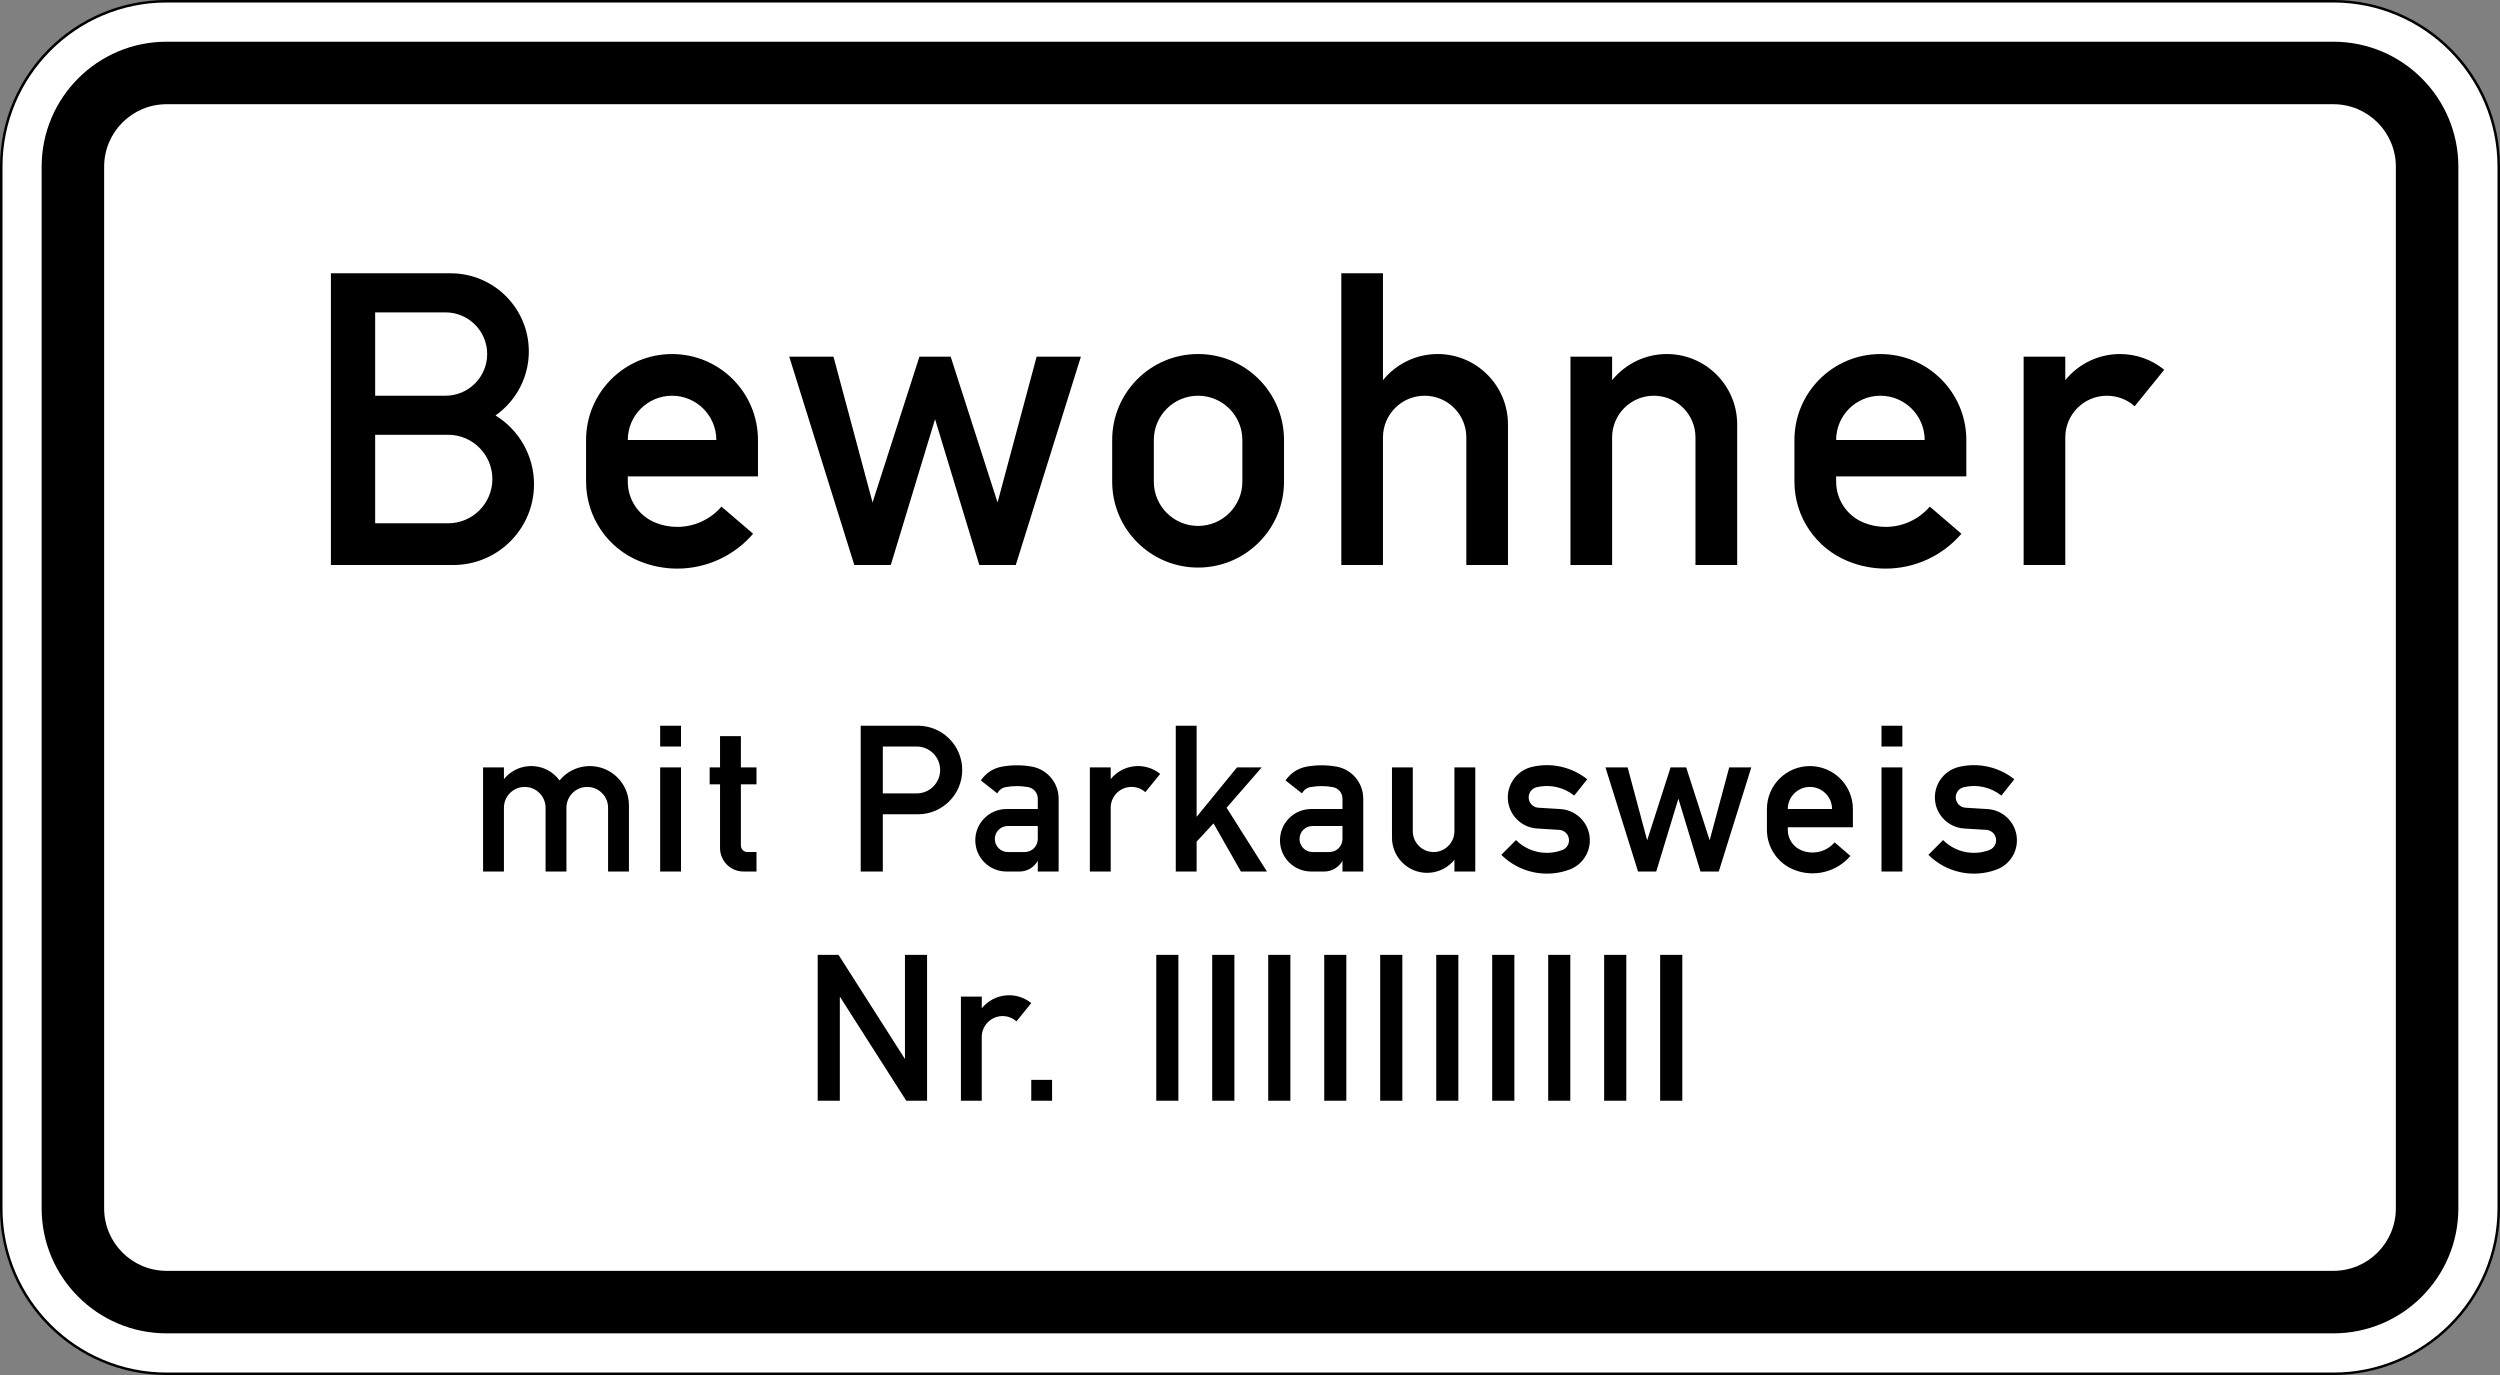
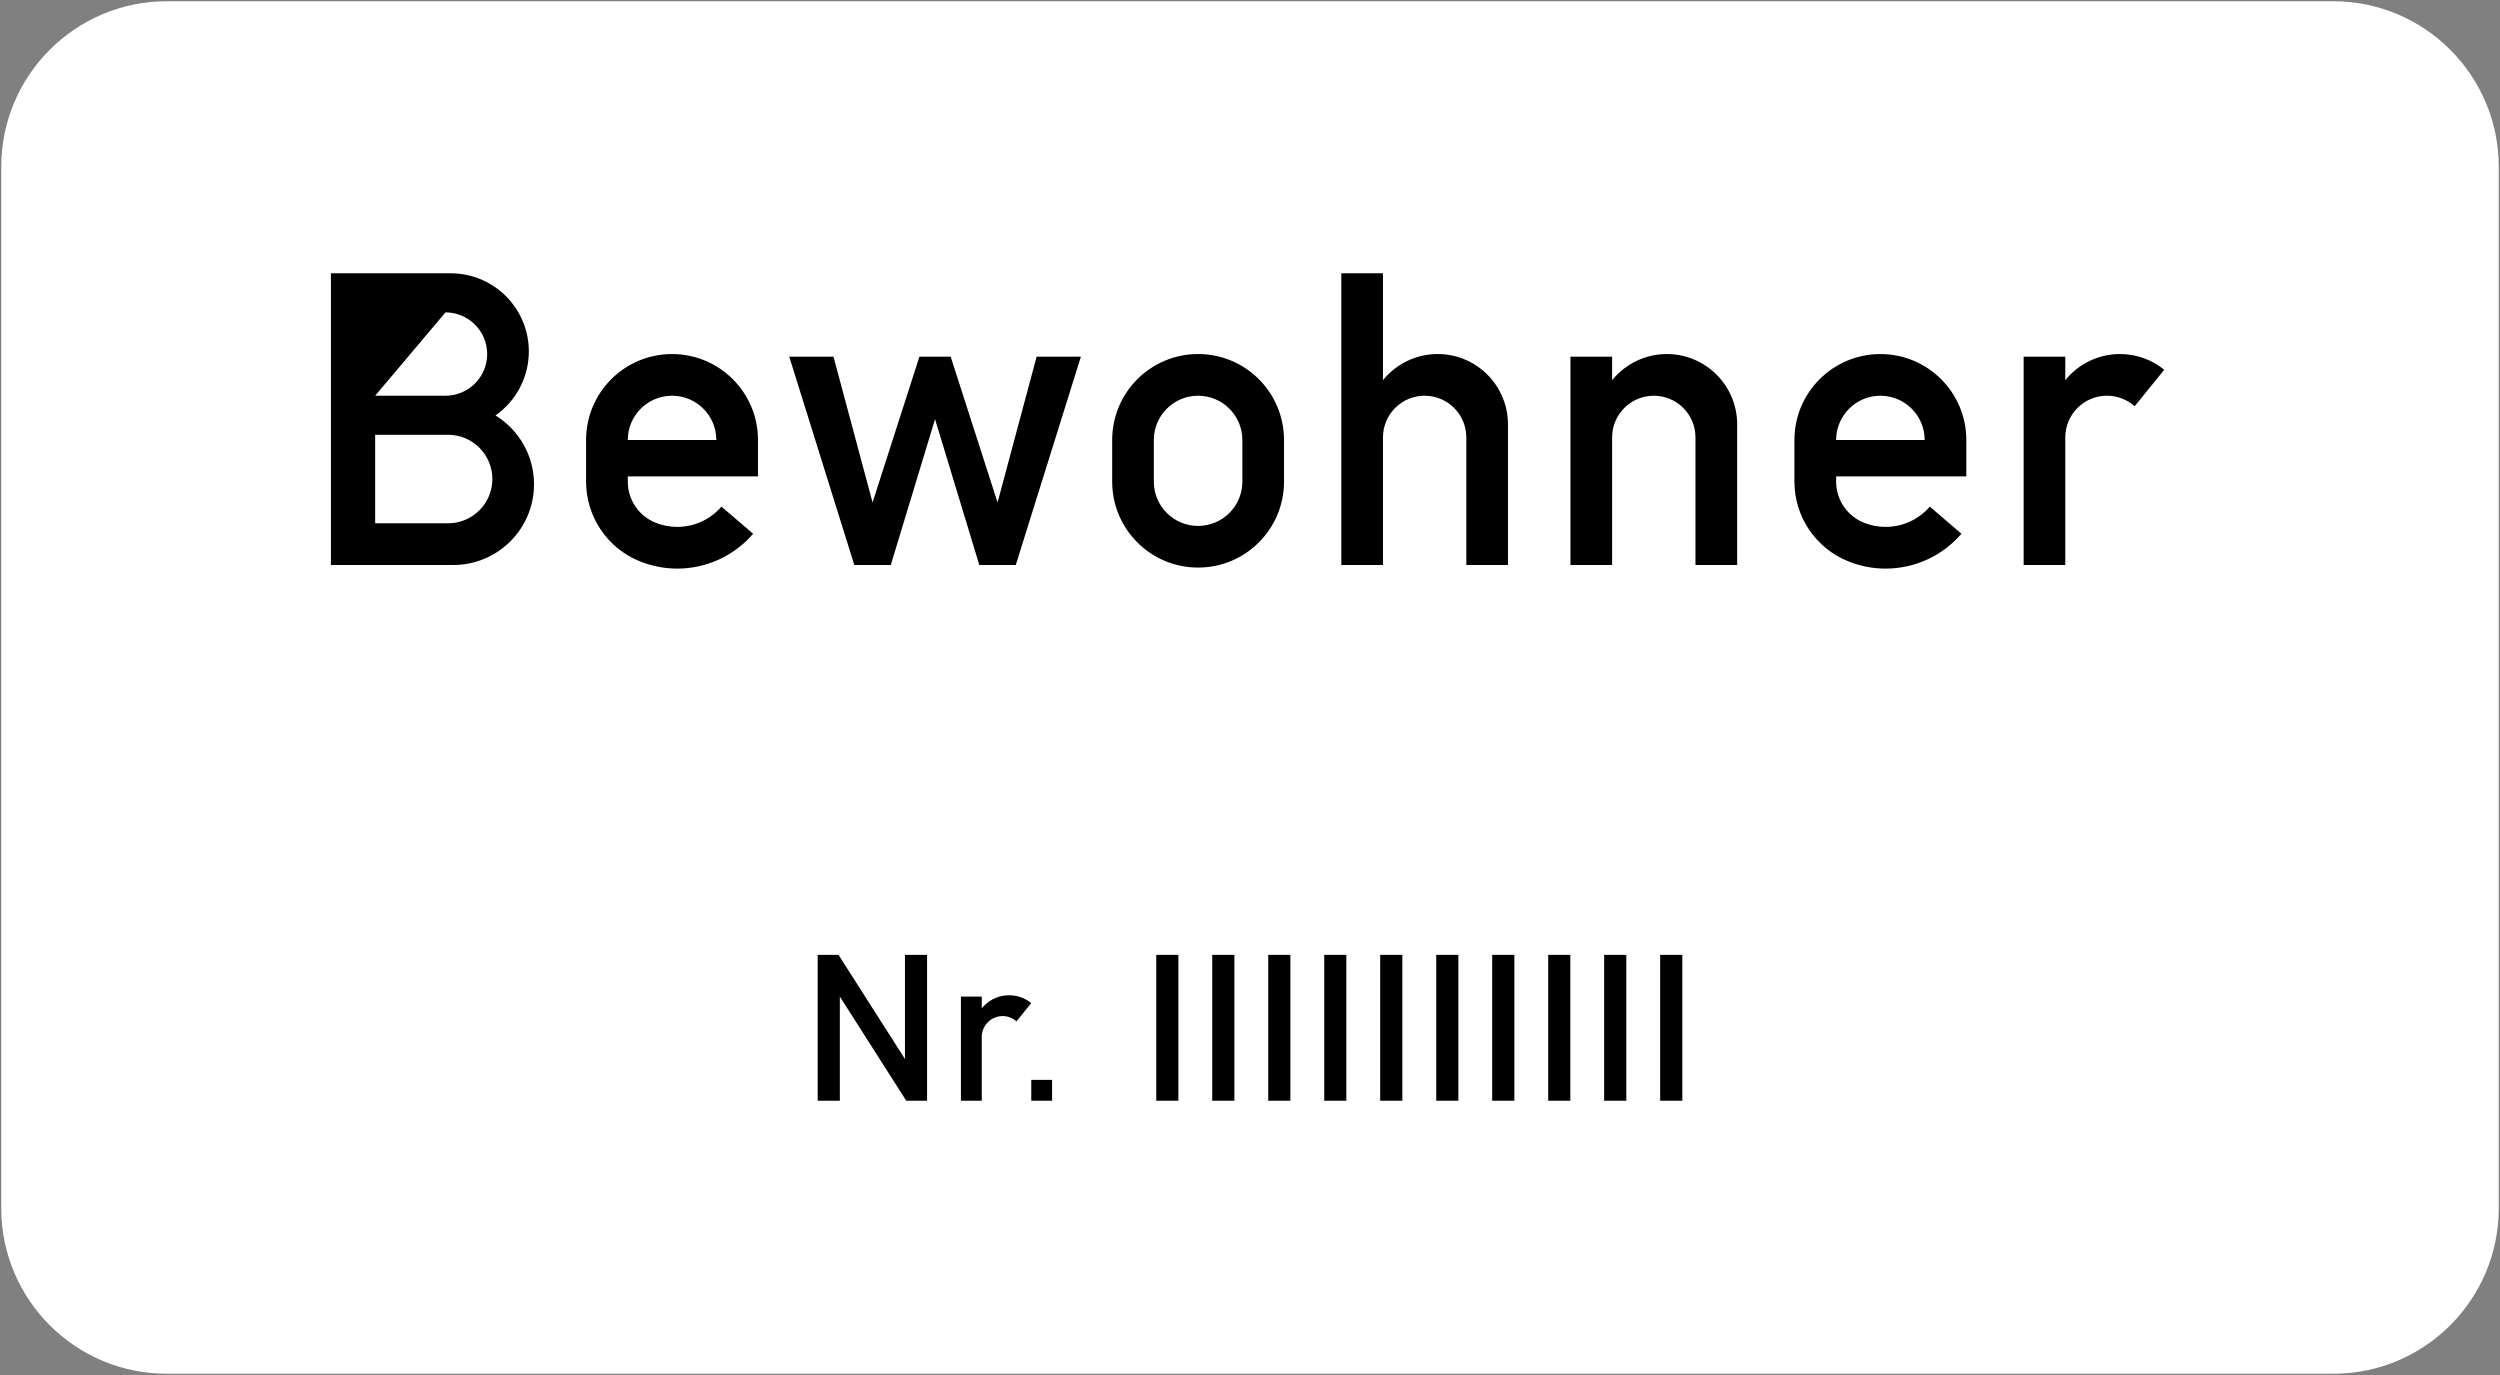
<svg xmlns="http://www.w3.org/2000/svg" viewBox="0 0 600 330" height="330" width="600" xml:space="preserve" version="1.1" id="svg6308">
  <rect x="0" y="0" width="600" height="330" fill="#808080" stroke="none" />
  <defs id="defs6312">
    <clipPath id="clipPath6326" clipPathUnits="userSpaceOnUse">
      <path id="path6328" d="M 0,0 480,0 480,264 0,264 0,0 Z" />
    </clipPath>
  </defs>
  <g transform="matrix(1.25,0,0,-1.25,0,330)" id="g6316">
    <g id="g6318">
      <g id="g6320">
        <g id="g6322">
          <g clip-path="url(#clipPath6326)" id="g6324">
            <g id="g6330">
              <path id="path6332" style="fill:#ffffff;fill-opacity:1;fill-rule:nonzero;stroke:none" d="m 31.996,263.758 c -17.512,0 -31.754,-14.25 -31.754,-31.766 l 0,-199.996 C 0.242,14.484 14.484,0.242 31.996,0.242 l 416.008,0 c 17.512,0 31.754,14.242 31.754,31.754 l 0,199.996 c 0,17.516 -14.242,31.766 -31.754,31.766" />
-               <path id="path6334" style="fill:#000000;fill-opacity:1;fill-rule:nonzero;stroke:none" d="M 31.996,0.469 C 14.613,0.469 0.48,14.613 0.48,31.996 l 0,199.996 c 0,17.383 14.133,31.528 31.516,31.528 l 416.008,0 c 17.383,0 31.516,-14.145 31.516,-31.528 l 0,-199.996 c 0,-17.383 -14.133,-31.527 -31.516,-31.527 l -416.008,0 z M 448.004,264 31.996,264 C 14.32,264 0,249.672 0,231.992 L 0,31.996 C 0,14.328 14.32,0 31.996,0 L 448.004,0 C 465.672,0 480,14.328 480,31.996 l 0,199.996 C 480,249.672 465.672,264 448.004,264" />
            </g>
          </g>
        </g>
      </g>
-       <path id="path6336" style="fill:#000000;fill-opacity:1;fill-rule:nonzero;stroke:none" d="m 31.996,19.996 416.008,0 c 6.629,0 12,5.371 12,12 l 0,199.996 c 0,6.629 -5.371,12 -12,12 l -416.008,0 c -6.629,0 -12,-5.371 -12,-12 l 0,-199.996 c 0,-6.629 5.371,-12 12,-12 z m 0,-12 c -13.258,0 -24,10.742 -24,24 l 0,199.996 c 0,13.258 10.742,24 24,24 l 416.008,0 c 13.258,0 24,-10.742 24,-24 l 0,-199.996 c 0,-13.258 -10.742,-24 -24,-24" />
-       <path id="path6338" style="fill:#000000;fill-opacity:1;fill-rule:nonzero;stroke:none" d="m 370.25,99.871 2.82,2.836 c 2.332,-2.332 5.809,-3.074 8.883,-1.914 1.031,0.383 1.567,1.539 1.172,2.57 -0.273,0.742 -0.961,1.246 -1.75,1.301 l -4.254,0.262 c -3.305,0.207 -5.82,3.051 -5.613,6.355 0.164,2.637 2.035,4.848 4.594,5.469 3.73,0.887 7.656,0.02 10.644,-2.371 l -2.484,-3.129 c -2.035,1.617 -4.692,2.219 -7.231,1.605 -1.07,-0.25 -1.726,-1.332 -1.476,-2.406 0.207,-0.851 0.953,-1.476 1.828,-1.531 l 4.242,-0.262 c 3.305,-0.207 5.82,-3.062 5.613,-6.367 -0.144,-2.363 -1.664,-4.418 -3.883,-5.238 -4.539,-1.707 -9.66,-0.602 -13.105,2.82 z m -5,20.797 -4.004,0 0,3.992 4.004,0 0,-3.992 z m 0,-24 -4.004,0 0,19.996 4.004,0 0,-19.996 z m -21.996,12 8.5,0 c 0,2.34 -1.906,4.242 -4.258,4.242 -2.34,0 -4.242,-1.902 -4.242,-4.242 z m 12.5,-3.5 -12.5,0 0,-0.504 c 0,-1.738 1.047,-3.305 2.668,-3.949 2.219,-0.887 4.769,-0.262 6.324,1.555 l 3.039,-2.606 c -2.68,-3.117 -7.035,-4.187 -10.84,-2.656 -3.14,1.246 -5.195,4.285 -5.195,7.656 l 0,4.004 c 0,4.551 3.695,8.246 8.246,8.246 4.563,0 8.258,-3.695 8.258,-8.246 l 0,-3.5 z m -41.25,-8.5 -6.258,19.996 4.258,0 3.75,-14.004 4.496,14.004 3,0 4.504,-14.004 3.754,14.004 4.242,0 -6.246,-19.996 -3.512,0 -4.242,13.992 -4.254,-13.992 -3.492,0 z m -26.254,3.203 2.824,2.836 c 2.328,-2.332 5.797,-3.074 8.883,-1.914 1.039,0.383 1.551,1.539 1.168,2.57 -0.27,0.742 -0.961,1.246 -1.75,1.301 l -4.242,0.262 c -3.317,0.207 -5.832,3.051 -5.625,6.355 0.176,2.637 2.035,4.848 4.597,5.469 3.719,0.887 7.657,0.02 10.641,-2.371 l -2.492,-3.129 c -2.024,1.617 -4.692,2.219 -7.219,1.605 -1.074,-0.25 -1.73,-1.332 -1.476,-2.406 0.207,-0.851 0.937,-1.476 1.812,-1.531 l 4.258,-0.262 c 3.301,-0.207 5.82,-3.062 5.609,-6.367 -0.14,-2.363 -1.672,-4.418 -3.871,-5.238 -4.551,-1.707 -9.668,-0.602 -13.117,2.82 z m -4.996,-3.203 -4.004,0 0,2.254 c -2.344,-2.899 -6.598,-3.348 -9.484,-1.008 -1.586,1.281 -2.508,3.215 -2.508,5.25 l 0,13.5 3.996,0 0,-12.25 c 0,-2.211 1.793,-4.004 4.004,-4.004 2.195,0 3.992,1.793 3.992,4.004 l 0,12.25 4.004,0 0,-19.996 z m -25.5,8.738 -5.754,0 c -1.379,0 -2.492,-1.113 -2.492,-2.492 0,-1.379 1.113,-2.504 2.492,-2.504 l 3.25,0 c 1.379,0 2.504,1.125 2.504,2.504 l 0,2.492 z m 3.992,-8.738 -3.992,0 0,2.055 c -0.711,-1.27 -2.047,-2.055 -3.5,-2.055 l -2.504,0 c -3.316,0 -5.996,2.68 -5.996,5.992 0,3.317 2.68,6.008 5.996,6.008 l 6.004,0 0,1.992 c 0,1.102 -0.789,2.031 -1.871,2.219 -1.41,0.254 -2.856,0.254 -4.266,0 -0.711,-0.121 -1.312,-0.578 -1.629,-1.215 l -3.164,2.496 c 0.953,1.41 2.43,2.371 4.106,2.656 1.867,0.329 3.773,0.329 5.652,0 2.988,-0.523 5.164,-3.117 5.164,-6.156 l 0,-13.992 z m -36,0 0,27.992 4.004,0 0,-17.492 7.758,9.496 4.746,0 -6.75,-7.746 7.746,-12.25 -5,0 -5.25,9.242 -3.25,-3.5 0,-5.742 -4.004,0 z m -16.496,0 0,19.996 4.004,0 0,-2.254 c 2.34,2.899 6.586,3.348 9.496,1.008 l 0,-0.012 -2.844,-3.5 c -1.64,1.469 -4.179,1.313 -5.644,-0.328 -0.649,-0.73 -1.008,-1.683 -1.008,-2.656 l 0,-12.254 -4.004,0 z m -9.996,8.738 -5.754,0 c -1.379,0 -2.496,-1.113 -2.496,-2.492 0,-1.379 1.117,-2.504 2.496,-2.504 l 3.246,0 c 1.391,0 2.508,1.125 2.508,2.504 l 0,2.492 z m 4.004,-8.738 -4.004,0 0,2.055 c -0.711,-1.27 -2.047,-2.055 -3.5,-2.055 l -2.508,0 c -3.312,0 -5.992,2.68 -5.992,5.992 0,3.317 2.68,6.008 5.992,6.008 l 6.008,0 0,1.992 c 0,1.102 -0.789,2.031 -1.859,2.219 -1.422,0.254 -2.868,0.254 -4.278,0 -0.715,-0.121 -1.312,-0.578 -1.633,-1.215 l -3.16,2.496 c 0.953,1.41 2.43,2.371 4.102,2.656 1.871,0.329 3.785,0.329 5.656,0 2.984,-0.523 5.176,-3.117 5.176,-6.156 l 0,-13.992 z m -33.758,14.996 6.496,0 c 2.496,0 4.508,2.012 4.508,4.496 0,2.496 -2.012,4.508 -4.508,4.508 l -6.496,0 0,-9.004 z m -4.246,-14.996 0,27.992 10.992,0 c 4.695,0 8.5,-3.808 8.5,-8.5 0,-4.691 -3.805,-8.5 -8.5,-8.5 l -6.746,0 0,-10.992 -4.246,0 z m -20.008,0 -2.492,0 c -2.484,0 -4.508,2.012 -4.508,4.496 l 0,12.25 -1.992,0 0,3.25 1.992,0 0,5.996 4.004,0 0,-5.996 2.996,0 0,-3.25 -2.996,0 0,-11.746 c 0,-0.703 0.559,-1.258 1.246,-1.258 l 1.75,0 0,-3.742 z m -14.492,24 -4.004,0 0,3.992 4.004,0 0,-3.992 z m 0,-24 -4.004,0 0,19.996 4.004,0 0,-19.996 z m -38.004,0 0,19.996 4.004,0 0,-2.254 c 2.34,2.899 6.586,3.348 9.484,1.008 0.461,-0.375 0.856,-0.789 1.203,-1.258 2.614,3.203 7.34,3.684 10.559,1.059 1.738,-1.422 2.754,-3.555 2.754,-5.809 l 0,-12.742 -4.004,0 0,12.25 c 0,2.199 -1.793,3.992 -4.004,3.992 -2.207,0 -3.992,-1.793 -3.992,-3.992 l 0,-12.25 -4.004,0 0,12.25 c 0,2.199 -1.793,3.992 -4.004,3.992 -2.207,0 -3.992,-1.793 -3.992,-3.992 l 0,-12.25" />
      <path id="path6340" style="fill:#000000;fill-opacity:1;fill-rule:nonzero;stroke:none" d="m 323.004,52.66 -4.254,0 0,28.004 4.254,0 0,-28.004 z m -10.754,0 -4.254,0 0,28.004 4.254,0 0,-28.004 z m -10.75,0 -4.246,0 0,28.004 4.246,0 0,-28.004 z m -10.742,0 -4.258,0 0,28.004 4.258,0 0,-28.004 z m -10.754,0 -4.246,0 0,28.004 4.246,0 0,-28.004 z m -10.754,0 -4.254,0 0,28.004 4.254,0 0,-28.004 z m -10.754,0 -4.242,0 0,28.004 4.242,0 0,-28.004 z m -10.742,0 -4.254,0 0,28.004 4.254,0 0,-28.004 z m -10.75,0 -4.258,0 0,28.004 4.258,0 0,-28.004 z m -10.754,0 -4.246,0 0,28.004 4.246,0 0,-28.004 z m -24.25,0 -3.996,0 0,4.004 3.996,0 0,-4.004 z m -17.504,0 0,19.996 4.004,0 0,-2.254 c 2.34,2.899 6.594,3.36 9.496,1.008 l 0.008,0 -2.844,-3.512 c -1.652,1.477 -4.18,1.325 -5.644,-0.328 -0.657,-0.734 -1.02,-1.675 -1.02,-2.66 l 0,-12.25 -4.004,0 0.004,0 z m -27.5,0 0,28.004 4.004,0 12.754,-19.996 0,19.996 4.246,0 0,-28.004 -3.996,0 -12.754,19.996 0,-19.996" />
-       <path id="path6342" style="fill:#000000;fill-opacity:1;fill-rule:evenodd;stroke:none" d="m 63.535,155.52 0,56.007 22.992,0 c 8.293,0 15.008,-6.718 15.008,-15 0,-4.898 -2.394,-9.484 -6.398,-12.293 4.593,-2.824 7.394,-7.82 7.394,-13.214 0,-8.555 -6.937,-15.5 -15.5,-15.5 l -23.496,0 z m 8.496,8.007 14.004,0 c 4.692,0 8.5,3.805 8.5,8.5 0,4.692 -3.808,8.496 -8.5,8.496 l -14.004,0 0,-16.996 z m 0,24.493 13.5,0 c 4.418,0 8.008,3.585 8.008,8.007 0,4.418 -3.59,7.996 -8.008,7.996 l -13.5,0 0,-16.003 z m 73.5,-15.493 -24.996,0 0,-1.004 c 0,-3.48 2.113,-6.597 5.34,-7.886 1.324,-0.535 2.734,-0.801 4.156,-0.801 3.258,0 6.367,1.422 8.489,3.894 l 6.082,-5.207 c -3.653,-4.253 -8.969,-6.695 -14.571,-6.695 -2.441,0 -4.855,0.473 -7.133,1.379 -6.257,2.496 -10.371,8.566 -10.371,15.316 l 0,7.997 c 0,9.121 7.395,16.503 16.508,16.503 9.113,0 16.496,-7.382 16.496,-16.503 l 0,-6.993 z m -24.996,6.993 17,0 c 0,4.691 -3.808,8.5 -8.5,8.5 -4.691,0 -8.5,-3.809 -8.5,-8.5 z m 43.492,-24 -12.492,40.003 8.492,0 7.504,-27.992 9,27.992 5.996,0 9.004,-27.992 7.504,27.992 8.5,0 -12.504,-40.003 -7.004,0 -8.496,28.003 -8.5,-28.003 -7.004,0 z m 49.512,16.003 0,7.997 c 0,9.121 7.383,16.507 16.496,16.507 9.113,0 16.496,-7.386 16.496,-16.507 l 0,-7.997 c 0,-9.113 -7.383,-16.496 -16.496,-16.496 -9.113,0 -16.496,7.383 -16.496,16.496 z m 7.996,0 c 0,-4.695 3.805,-8.5 8.5,-8.5 4.692,0 8.5,3.805 8.5,8.5 l 0,7.997 c 0,4.691 -3.808,8.5 -8.5,8.5 -4.695,0 -8.5,-3.809 -8.5,-8.5 l 0,-7.997 z m 36,-16.003 0,56.007 7.996,0 0,-20.523 c 2.559,3.172 6.422,5.023 10.5,5.023 7.461,0 13.5,-6.05 13.5,-13.511 l 0,-26.996 -7.996,0 0,24.503 c 0,4.418 -3.59,7.997 -8.008,7.997 -4.406,0 -7.996,-3.579 -7.996,-7.997 l 0,-24.503 -7.996,0 z m 43.996,0 0,40.003 7.996,0 0,-4.519 c 2.571,3.172 6.434,5.023 10.5,5.023 7.461,0 13.512,-6.05 13.512,-13.511 l 0,-26.996 -8.008,0 0,24.503 c 0,4.418 -3.578,7.997 -7.996,7.997 -4.418,0 -8.008,-3.579 -8.008,-7.997 l 0,-24.503 -7.996,0 z m 76.004,17.007 -24.996,0 0,-1.004 c 0,-3.48 2.113,-6.597 5.34,-7.886 1.324,-0.535 2.734,-0.801 4.156,-0.801 3.27,0 6.367,1.422 8.488,3.894 l 6.071,-5.207 c -3.641,-4.253 -8.957,-6.695 -14.559,-6.695 -2.441,0 -4.859,0.473 -7.121,1.379 -6.269,2.496 -10.383,8.566 -10.383,15.316 l 0,7.997 c 0,9.121 7.395,16.503 16.508,16.503 9.113,0 16.496,-7.382 16.496,-16.503 l 0,-6.993 z m -24.996,6.993 17,0 c 0,4.691 -3.809,8.5 -8.5,8.5 -4.691,0 -8.5,-3.809 -8.5,-8.5 z m 36,-24 0,40.003 7.996,0 0,-4.519 c 2.559,3.172 6.422,5.023 10.504,5.023 3.094,0 6.09,-1.062 8.496,-3.019 l -5.676,-7.004 c -1.476,1.305 -3.359,2.016 -5.328,2.016 -4.406,0 -7.996,-3.579 -7.996,-7.997 l 0,-24.503 -7.996,0" />
+       <path id="path6342" style="fill:#000000;fill-opacity:1;fill-rule:evenodd;stroke:none" d="m 63.535,155.52 0,56.007 22.992,0 c 8.293,0 15.008,-6.718 15.008,-15 0,-4.898 -2.394,-9.484 -6.398,-12.293 4.593,-2.824 7.394,-7.82 7.394,-13.214 0,-8.555 -6.937,-15.5 -15.5,-15.5 l -23.496,0 z m 8.496,8.007 14.004,0 c 4.692,0 8.5,3.805 8.5,8.5 0,4.692 -3.808,8.496 -8.5,8.496 l -14.004,0 0,-16.996 z m 0,24.493 13.5,0 c 4.418,0 8.008,3.585 8.008,8.007 0,4.418 -3.59,7.996 -8.008,7.996 z m 73.5,-15.493 -24.996,0 0,-1.004 c 0,-3.48 2.113,-6.597 5.34,-7.886 1.324,-0.535 2.734,-0.801 4.156,-0.801 3.258,0 6.367,1.422 8.489,3.894 l 6.082,-5.207 c -3.653,-4.253 -8.969,-6.695 -14.571,-6.695 -2.441,0 -4.855,0.473 -7.133,1.379 -6.257,2.496 -10.371,8.566 -10.371,15.316 l 0,7.997 c 0,9.121 7.395,16.503 16.508,16.503 9.113,0 16.496,-7.382 16.496,-16.503 l 0,-6.993 z m -24.996,6.993 17,0 c 0,4.691 -3.808,8.5 -8.5,8.5 -4.691,0 -8.5,-3.809 -8.5,-8.5 z m 43.492,-24 -12.492,40.003 8.492,0 7.504,-27.992 9,27.992 5.996,0 9.004,-27.992 7.504,27.992 8.5,0 -12.504,-40.003 -7.004,0 -8.496,28.003 -8.5,-28.003 -7.004,0 z m 49.512,16.003 0,7.997 c 0,9.121 7.383,16.507 16.496,16.507 9.113,0 16.496,-7.386 16.496,-16.507 l 0,-7.997 c 0,-9.113 -7.383,-16.496 -16.496,-16.496 -9.113,0 -16.496,7.383 -16.496,16.496 z m 7.996,0 c 0,-4.695 3.805,-8.5 8.5,-8.5 4.692,0 8.5,3.805 8.5,8.5 l 0,7.997 c 0,4.691 -3.808,8.5 -8.5,8.5 -4.695,0 -8.5,-3.809 -8.5,-8.5 l 0,-7.997 z m 36,-16.003 0,56.007 7.996,0 0,-20.523 c 2.559,3.172 6.422,5.023 10.5,5.023 7.461,0 13.5,-6.05 13.5,-13.511 l 0,-26.996 -7.996,0 0,24.503 c 0,4.418 -3.59,7.997 -8.008,7.997 -4.406,0 -7.996,-3.579 -7.996,-7.997 l 0,-24.503 -7.996,0 z m 43.996,0 0,40.003 7.996,0 0,-4.519 c 2.571,3.172 6.434,5.023 10.5,5.023 7.461,0 13.512,-6.05 13.512,-13.511 l 0,-26.996 -8.008,0 0,24.503 c 0,4.418 -3.578,7.997 -7.996,7.997 -4.418,0 -8.008,-3.579 -8.008,-7.997 l 0,-24.503 -7.996,0 z m 76.004,17.007 -24.996,0 0,-1.004 c 0,-3.48 2.113,-6.597 5.34,-7.886 1.324,-0.535 2.734,-0.801 4.156,-0.801 3.27,0 6.367,1.422 8.488,3.894 l 6.071,-5.207 c -3.641,-4.253 -8.957,-6.695 -14.559,-6.695 -2.441,0 -4.859,0.473 -7.121,1.379 -6.269,2.496 -10.383,8.566 -10.383,15.316 l 0,7.997 c 0,9.121 7.395,16.503 16.508,16.503 9.113,0 16.496,-7.382 16.496,-16.503 l 0,-6.993 z m -24.996,6.993 17,0 c 0,4.691 -3.809,8.5 -8.5,8.5 -4.691,0 -8.5,-3.809 -8.5,-8.5 z m 36,-24 0,40.003 7.996,0 0,-4.519 c 2.559,3.172 6.422,5.023 10.504,5.023 3.094,0 6.09,-1.062 8.496,-3.019 l -5.676,-7.004 c -1.476,1.305 -3.359,2.016 -5.328,2.016 -4.406,0 -7.996,-3.579 -7.996,-7.997 l 0,-24.503 -7.996,0" />
    </g>
  </g>
</svg>